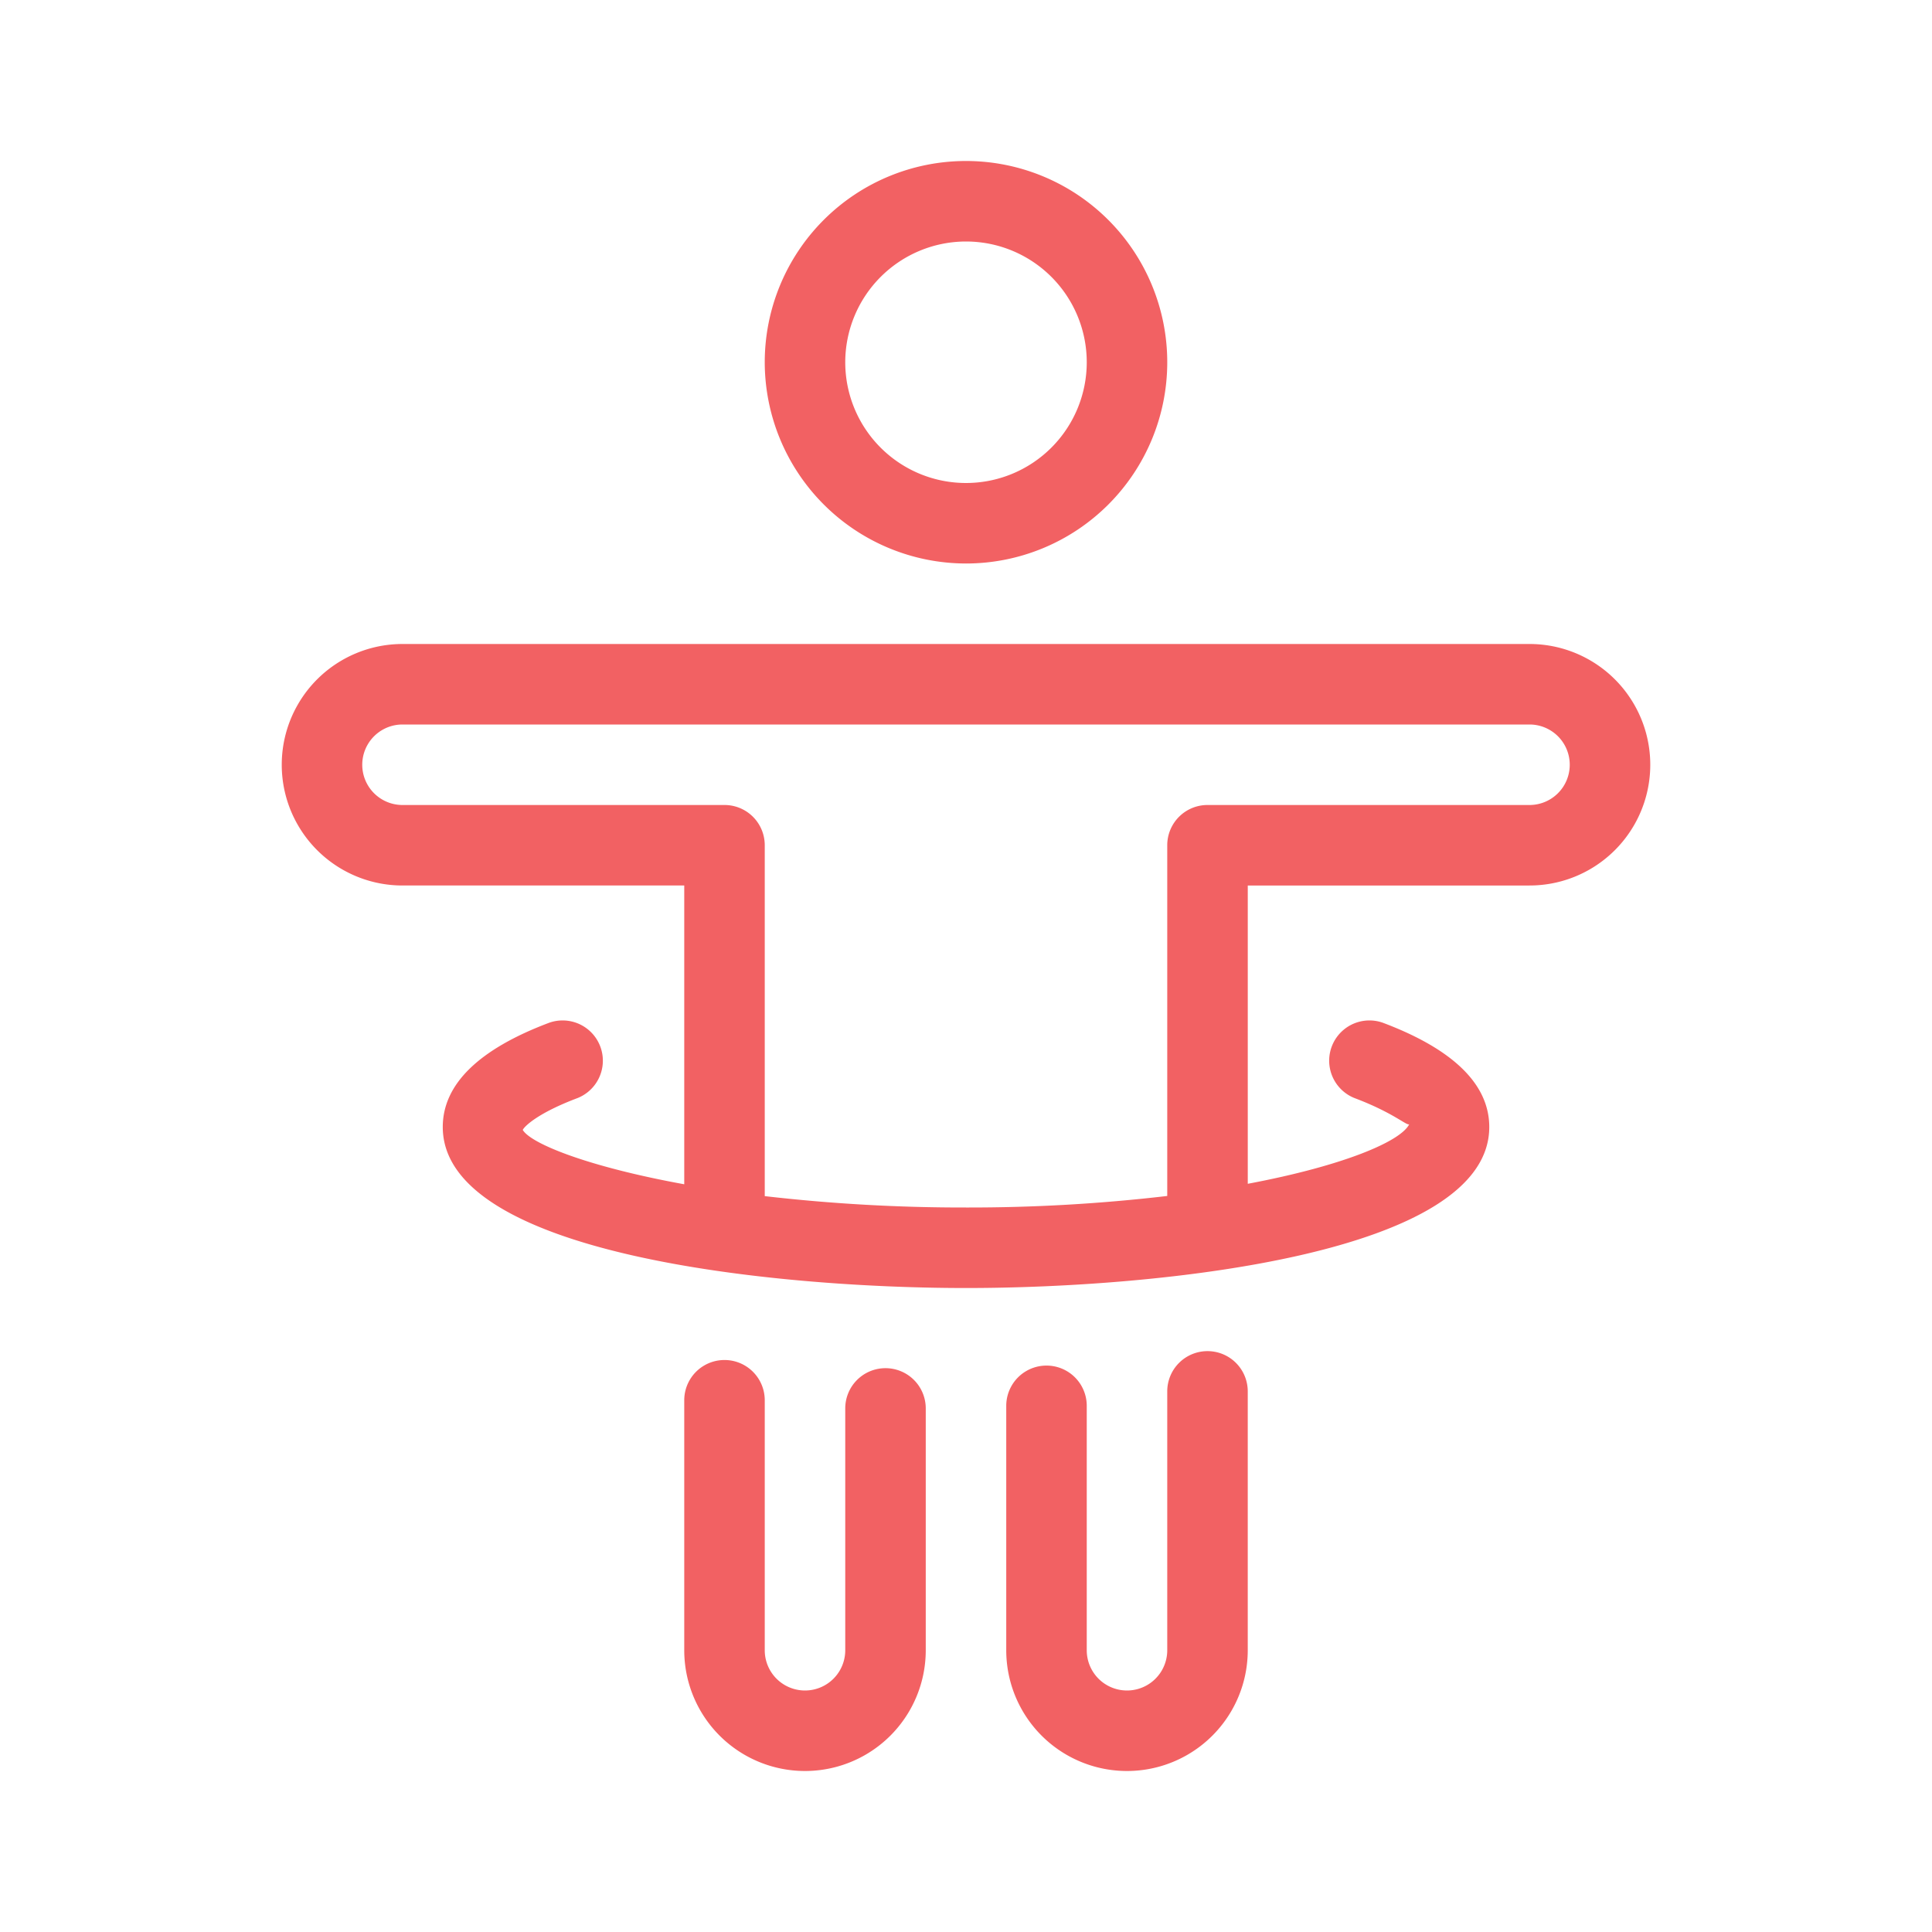
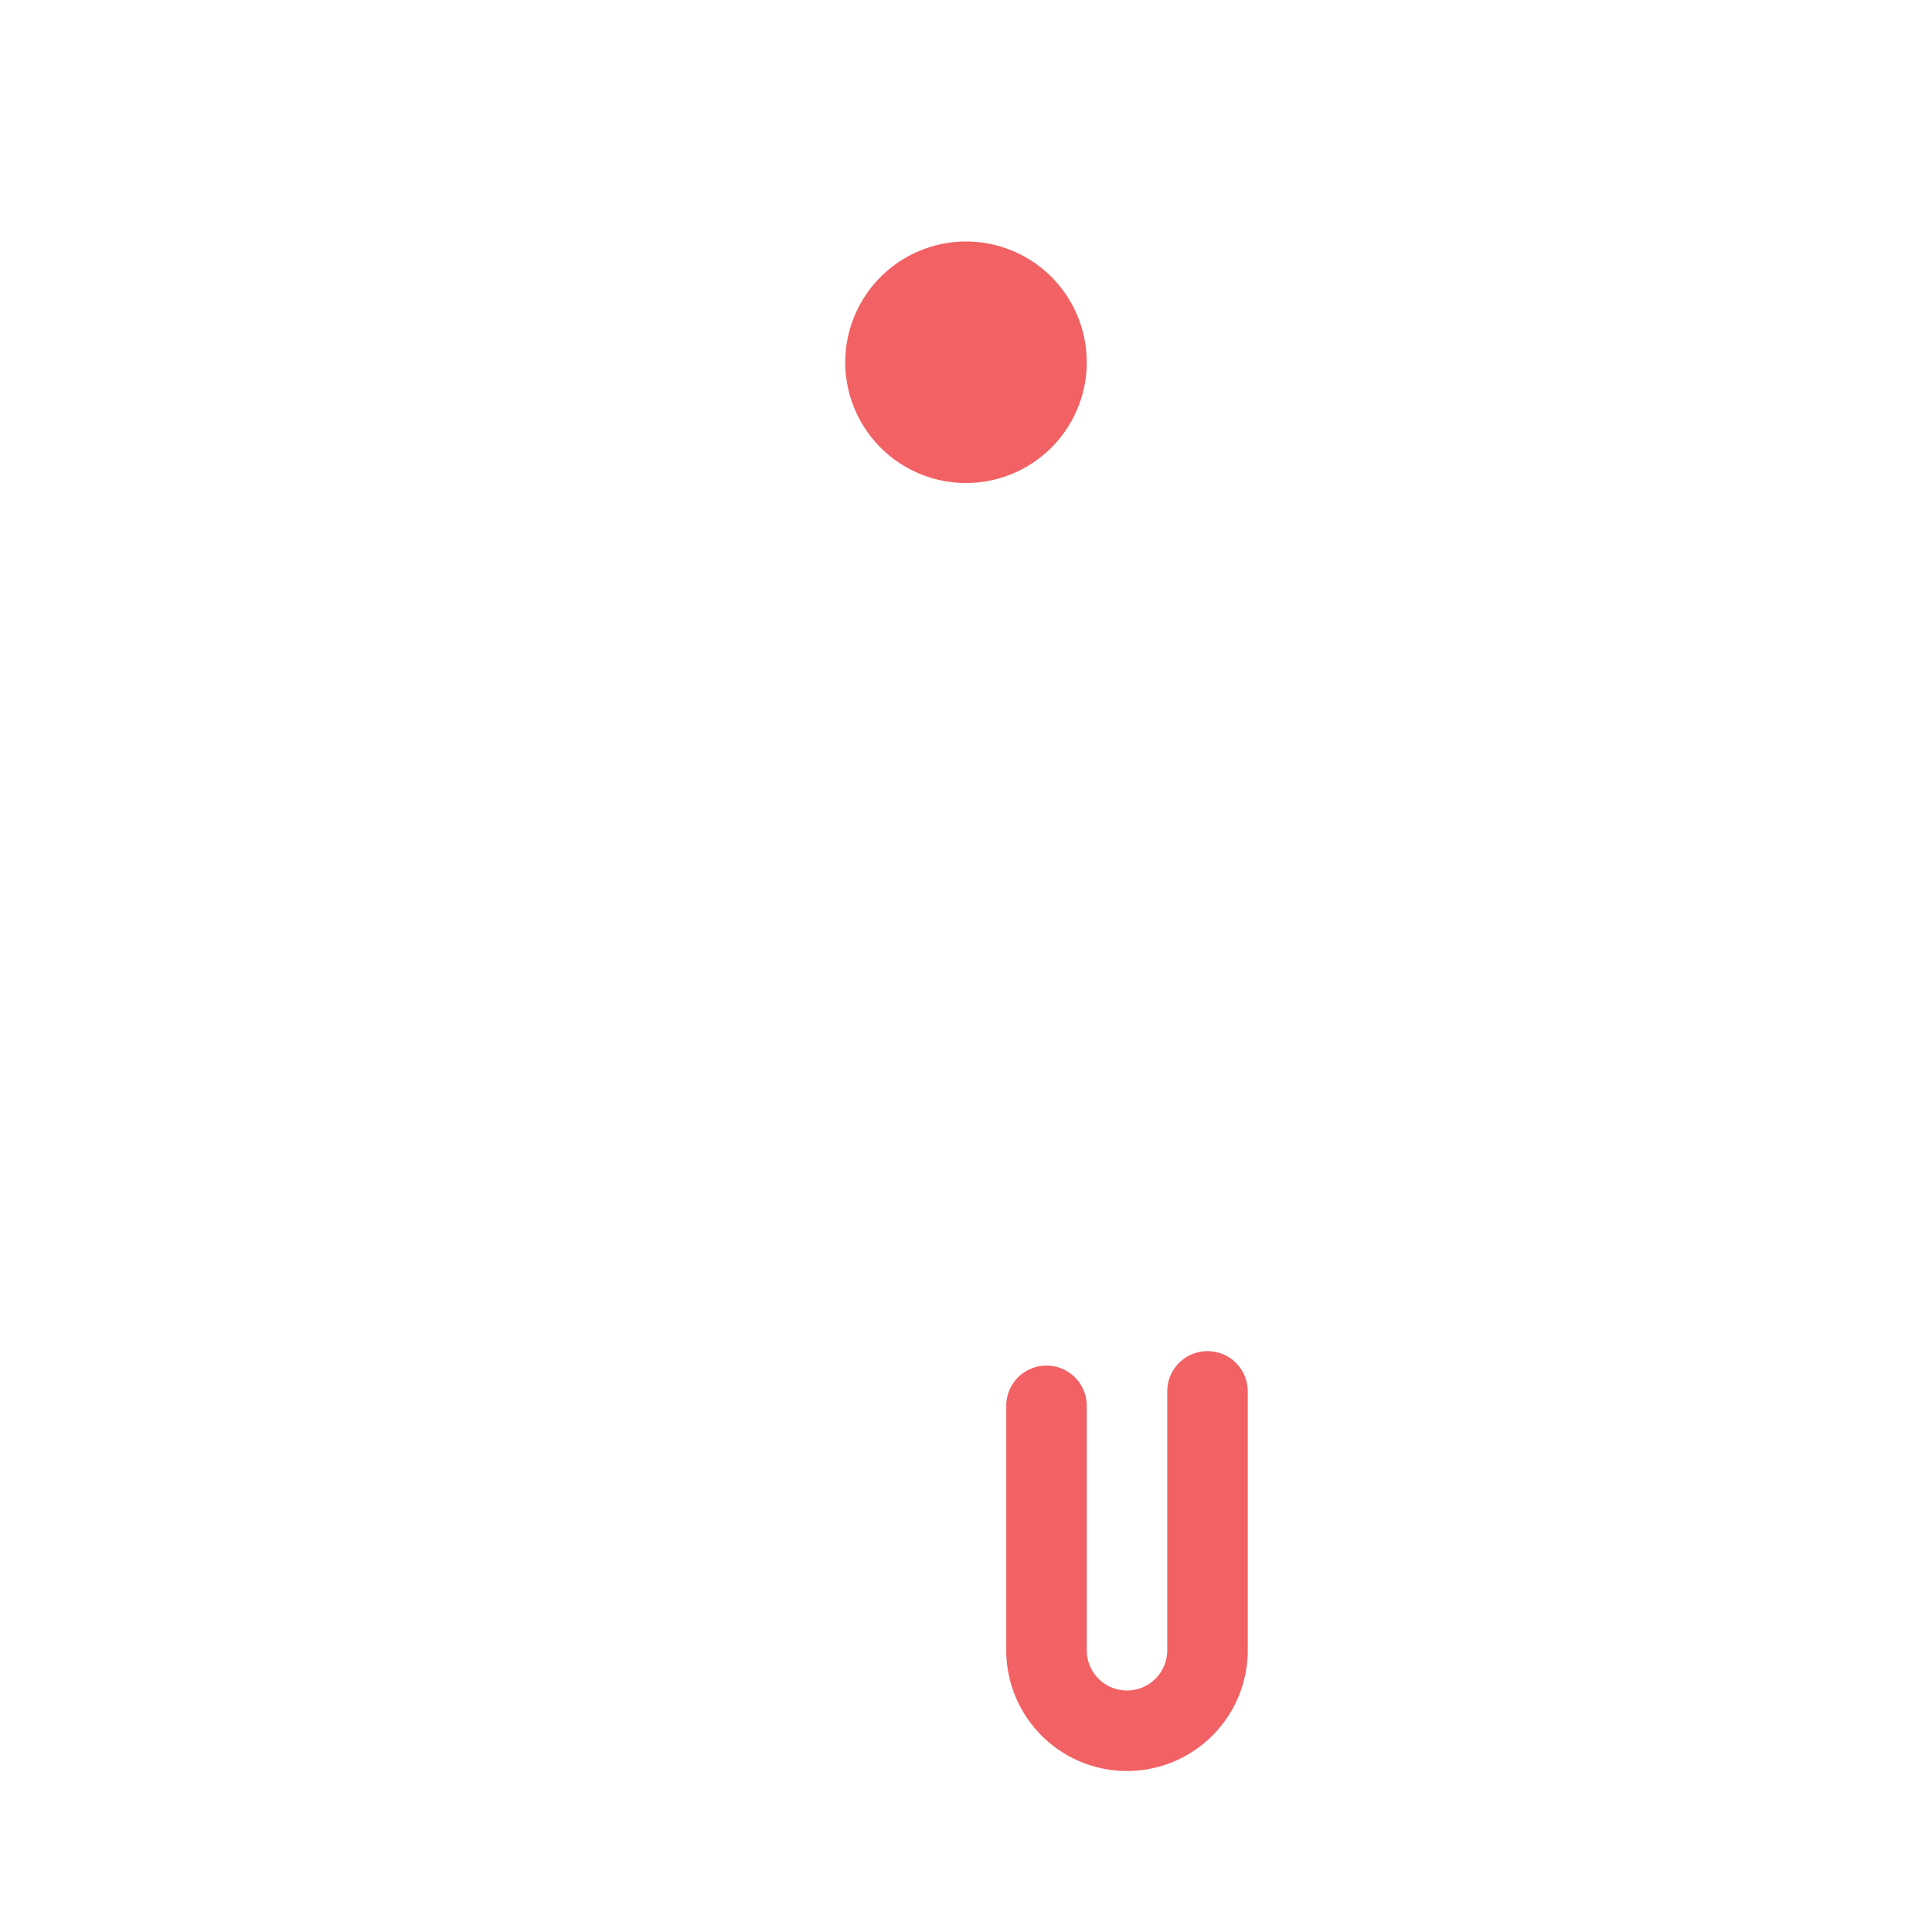
<svg xmlns="http://www.w3.org/2000/svg" height="300" viewBox="0 0 96 96" width="300">
  <g width="100%" height="100%" transform="matrix(1,0,0,1,0,0)">
-     <path d="m48 28a10 10 0 1 0 -10-10 10.011 10.011 0 0 0 10 10zm0-16a6 6 0 1 1 -6 6 6.007 6.007 0 0 1 6-6z" fill="#f26163" fill-opacity="1" data-original-color="#000000ff" stroke="none" stroke-opacity="1" />
+     <path d="m48 28zm0-16a6 6 0 1 1 -6 6 6.007 6.007 0 0 1 6-6z" fill="#f26163" fill-opacity="1" data-original-color="#000000ff" stroke="none" stroke-opacity="1" />
    <path d="m60 67.137a1.999 1.999 0 0 0 -2 2v12.863a2 2 0 0 1 -4 0v-12.145a2 2 0 0 0 -4 0v12.145a6 6 0 0 0 12 0v-12.863a1.999 1.999 0 0 0 -2-2z" fill="#f26163" fill-opacity="1" data-original-color="#000000ff" stroke="none" stroke-opacity="1" />
-     <path d="m44 67.984a1.999 1.999 0 0 0 -2 2v12.016a2 2 0 0 1 -4 0v-12.422a2 2 0 0 0 -4 0v12.422a6 6 0 0 0 12 0v-12.016a1.999 1.999 0 0 0 -2-2z" fill="#f26163" fill-opacity="1" data-original-color="#000000ff" stroke="none" stroke-opacity="1" />
-     <path d="m76 32h-56a6 6 0 0 0 0 12h14v14.846c-4.781-.869-7.62-2.017-8.025-2.701.092-.188.76-.844 2.731-1.586a2 2 0 0 0 -1.41-3.742c-3.514 1.32-5.295 3.066-5.295 5.184 0 6.316 16.344 8 26 8s26-1.684 26-8c0-2.117-1.781-3.863-5.295-5.184a2 2 0 0 0 -1.41 3.742c1.973.742 2.631 1.414 2.731 1.297-.406.849-3.245 2.067-8.026 2.966v-14.822h14a6 6 0 0 0 0-12zm0 8h-16a1.999 1.999 0 0 0 -2 2v17.427a84.386 84.386 0 0 1 -10 .573 85.996 85.996 0 0 1 -10-.565v-17.435a1.999 1.999 0 0 0 -2-2h-16a2 2 0 0 1 0-4h56a2 2 0 0 1 0 4z" fill="#f26163" fill-opacity="1" data-original-color="#000000ff" stroke="none" stroke-opacity="1" />
  </g>
</svg>